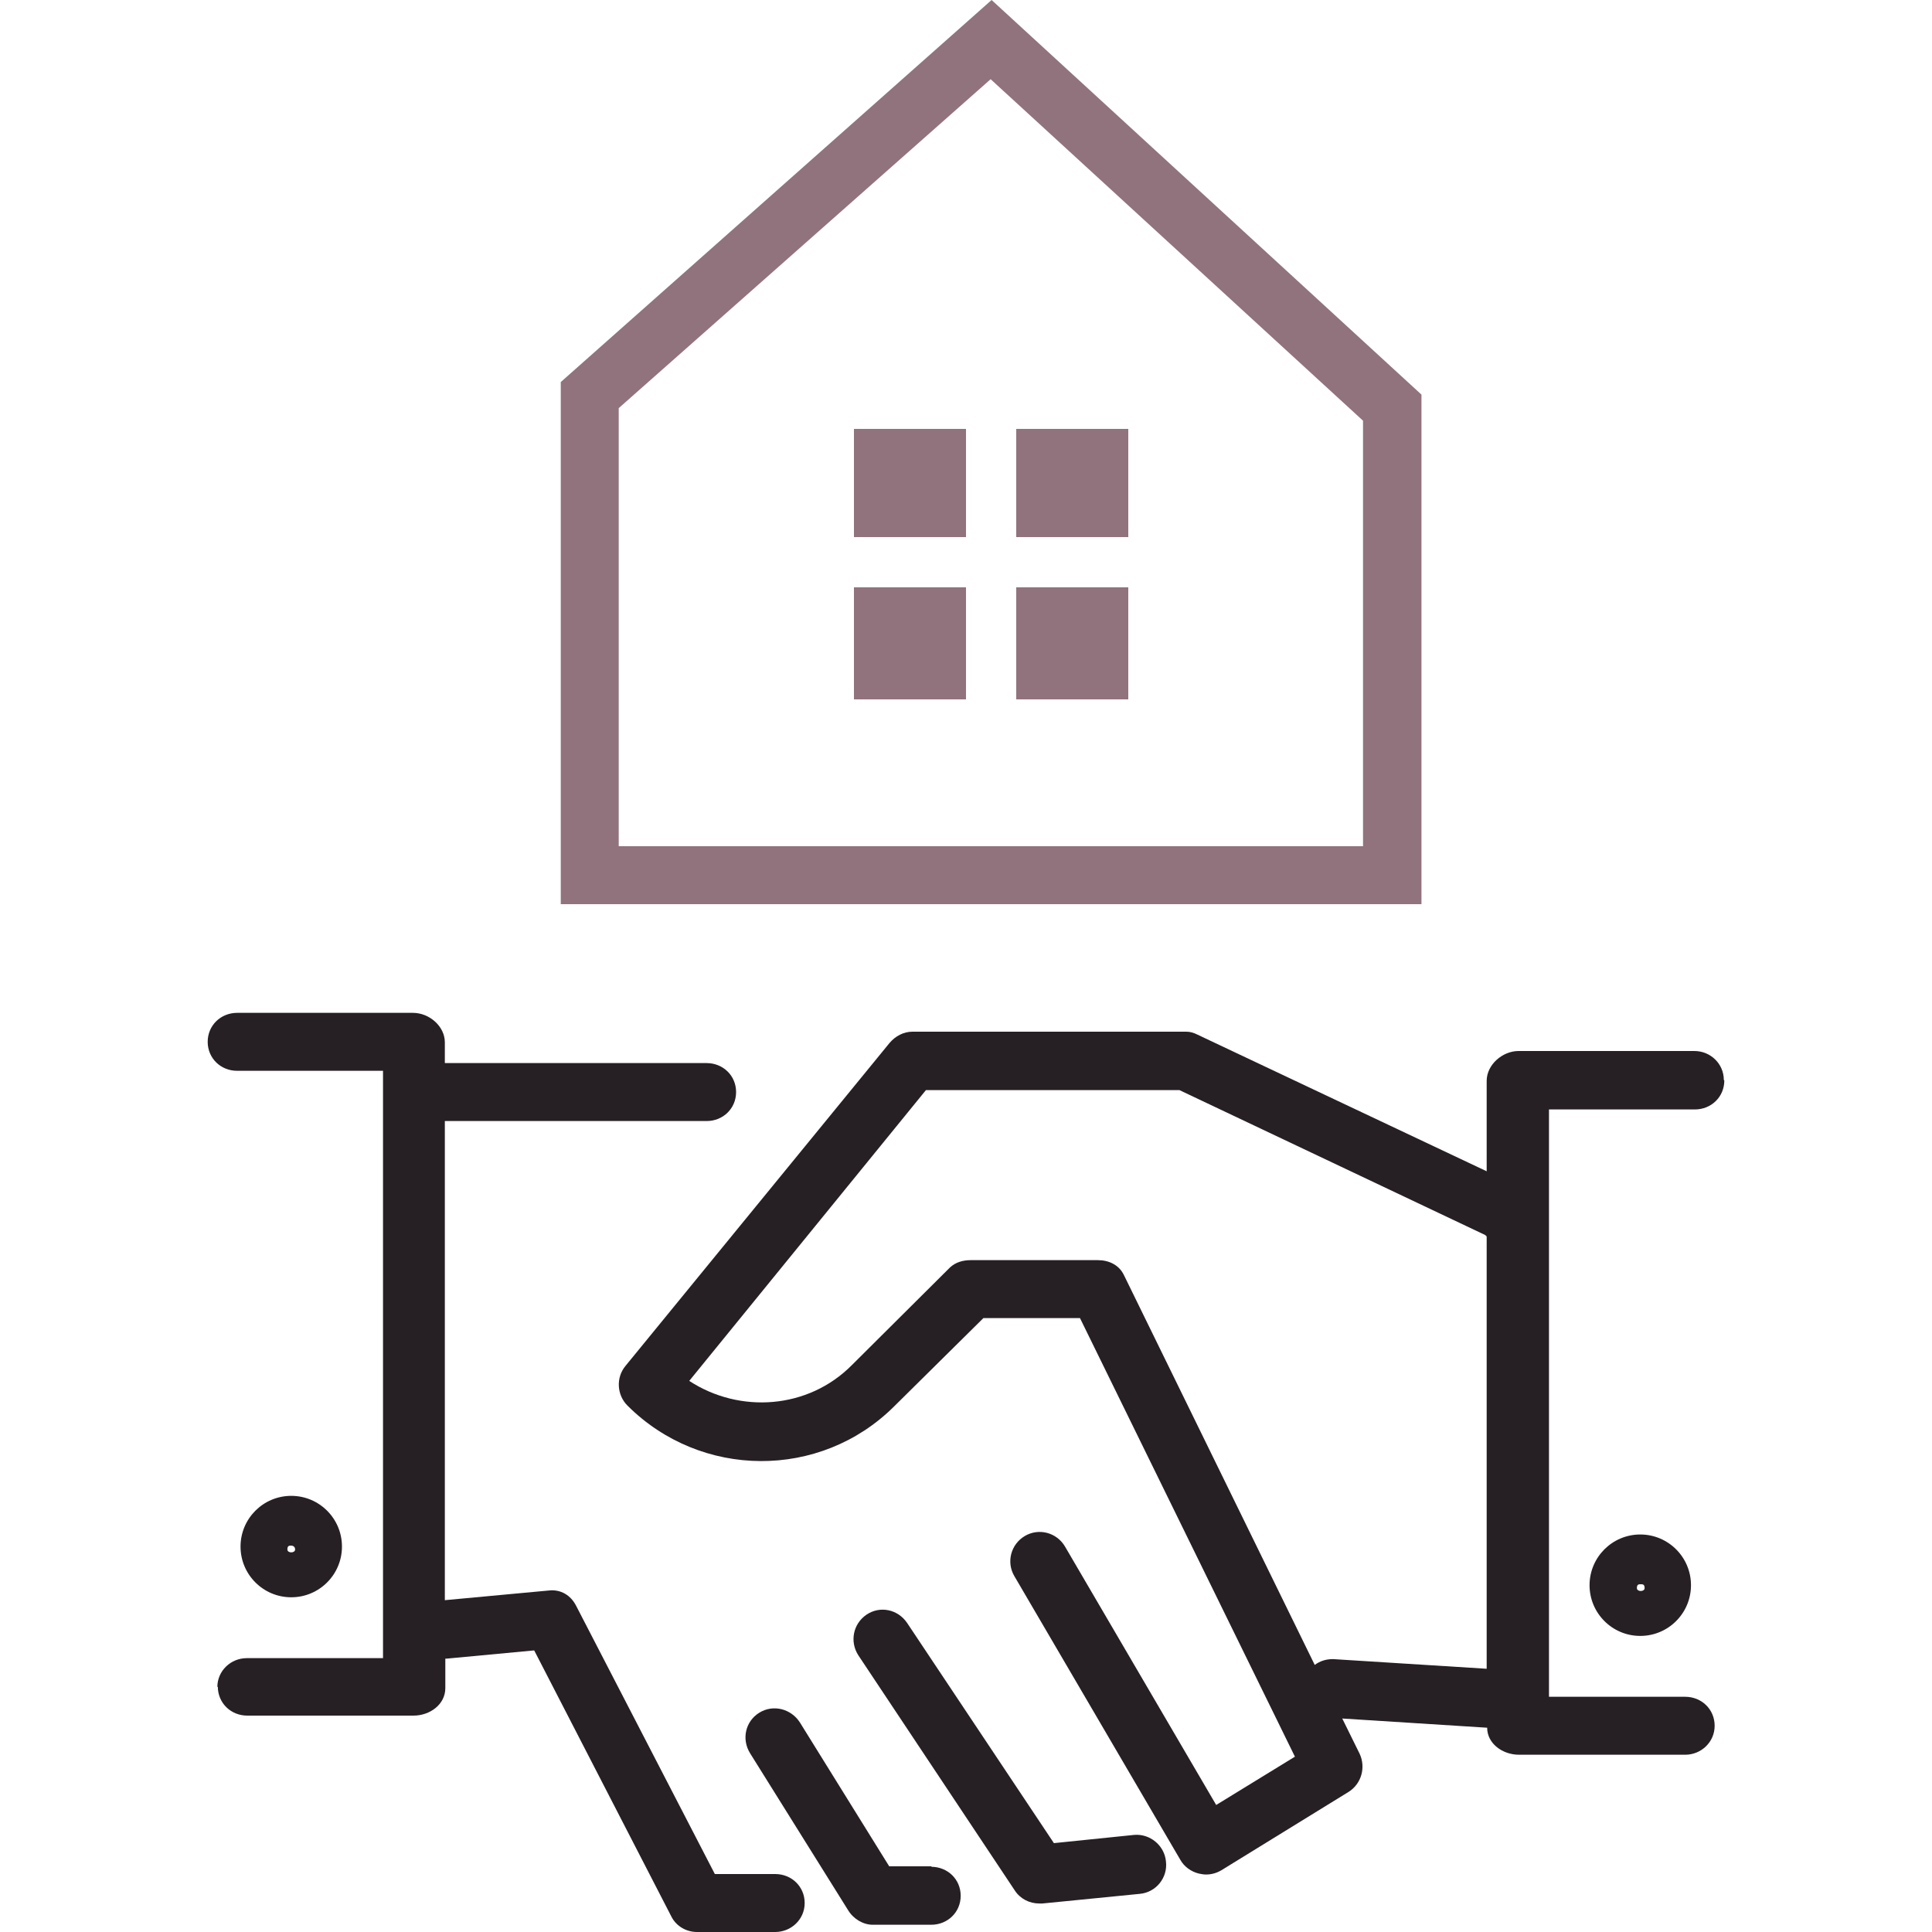
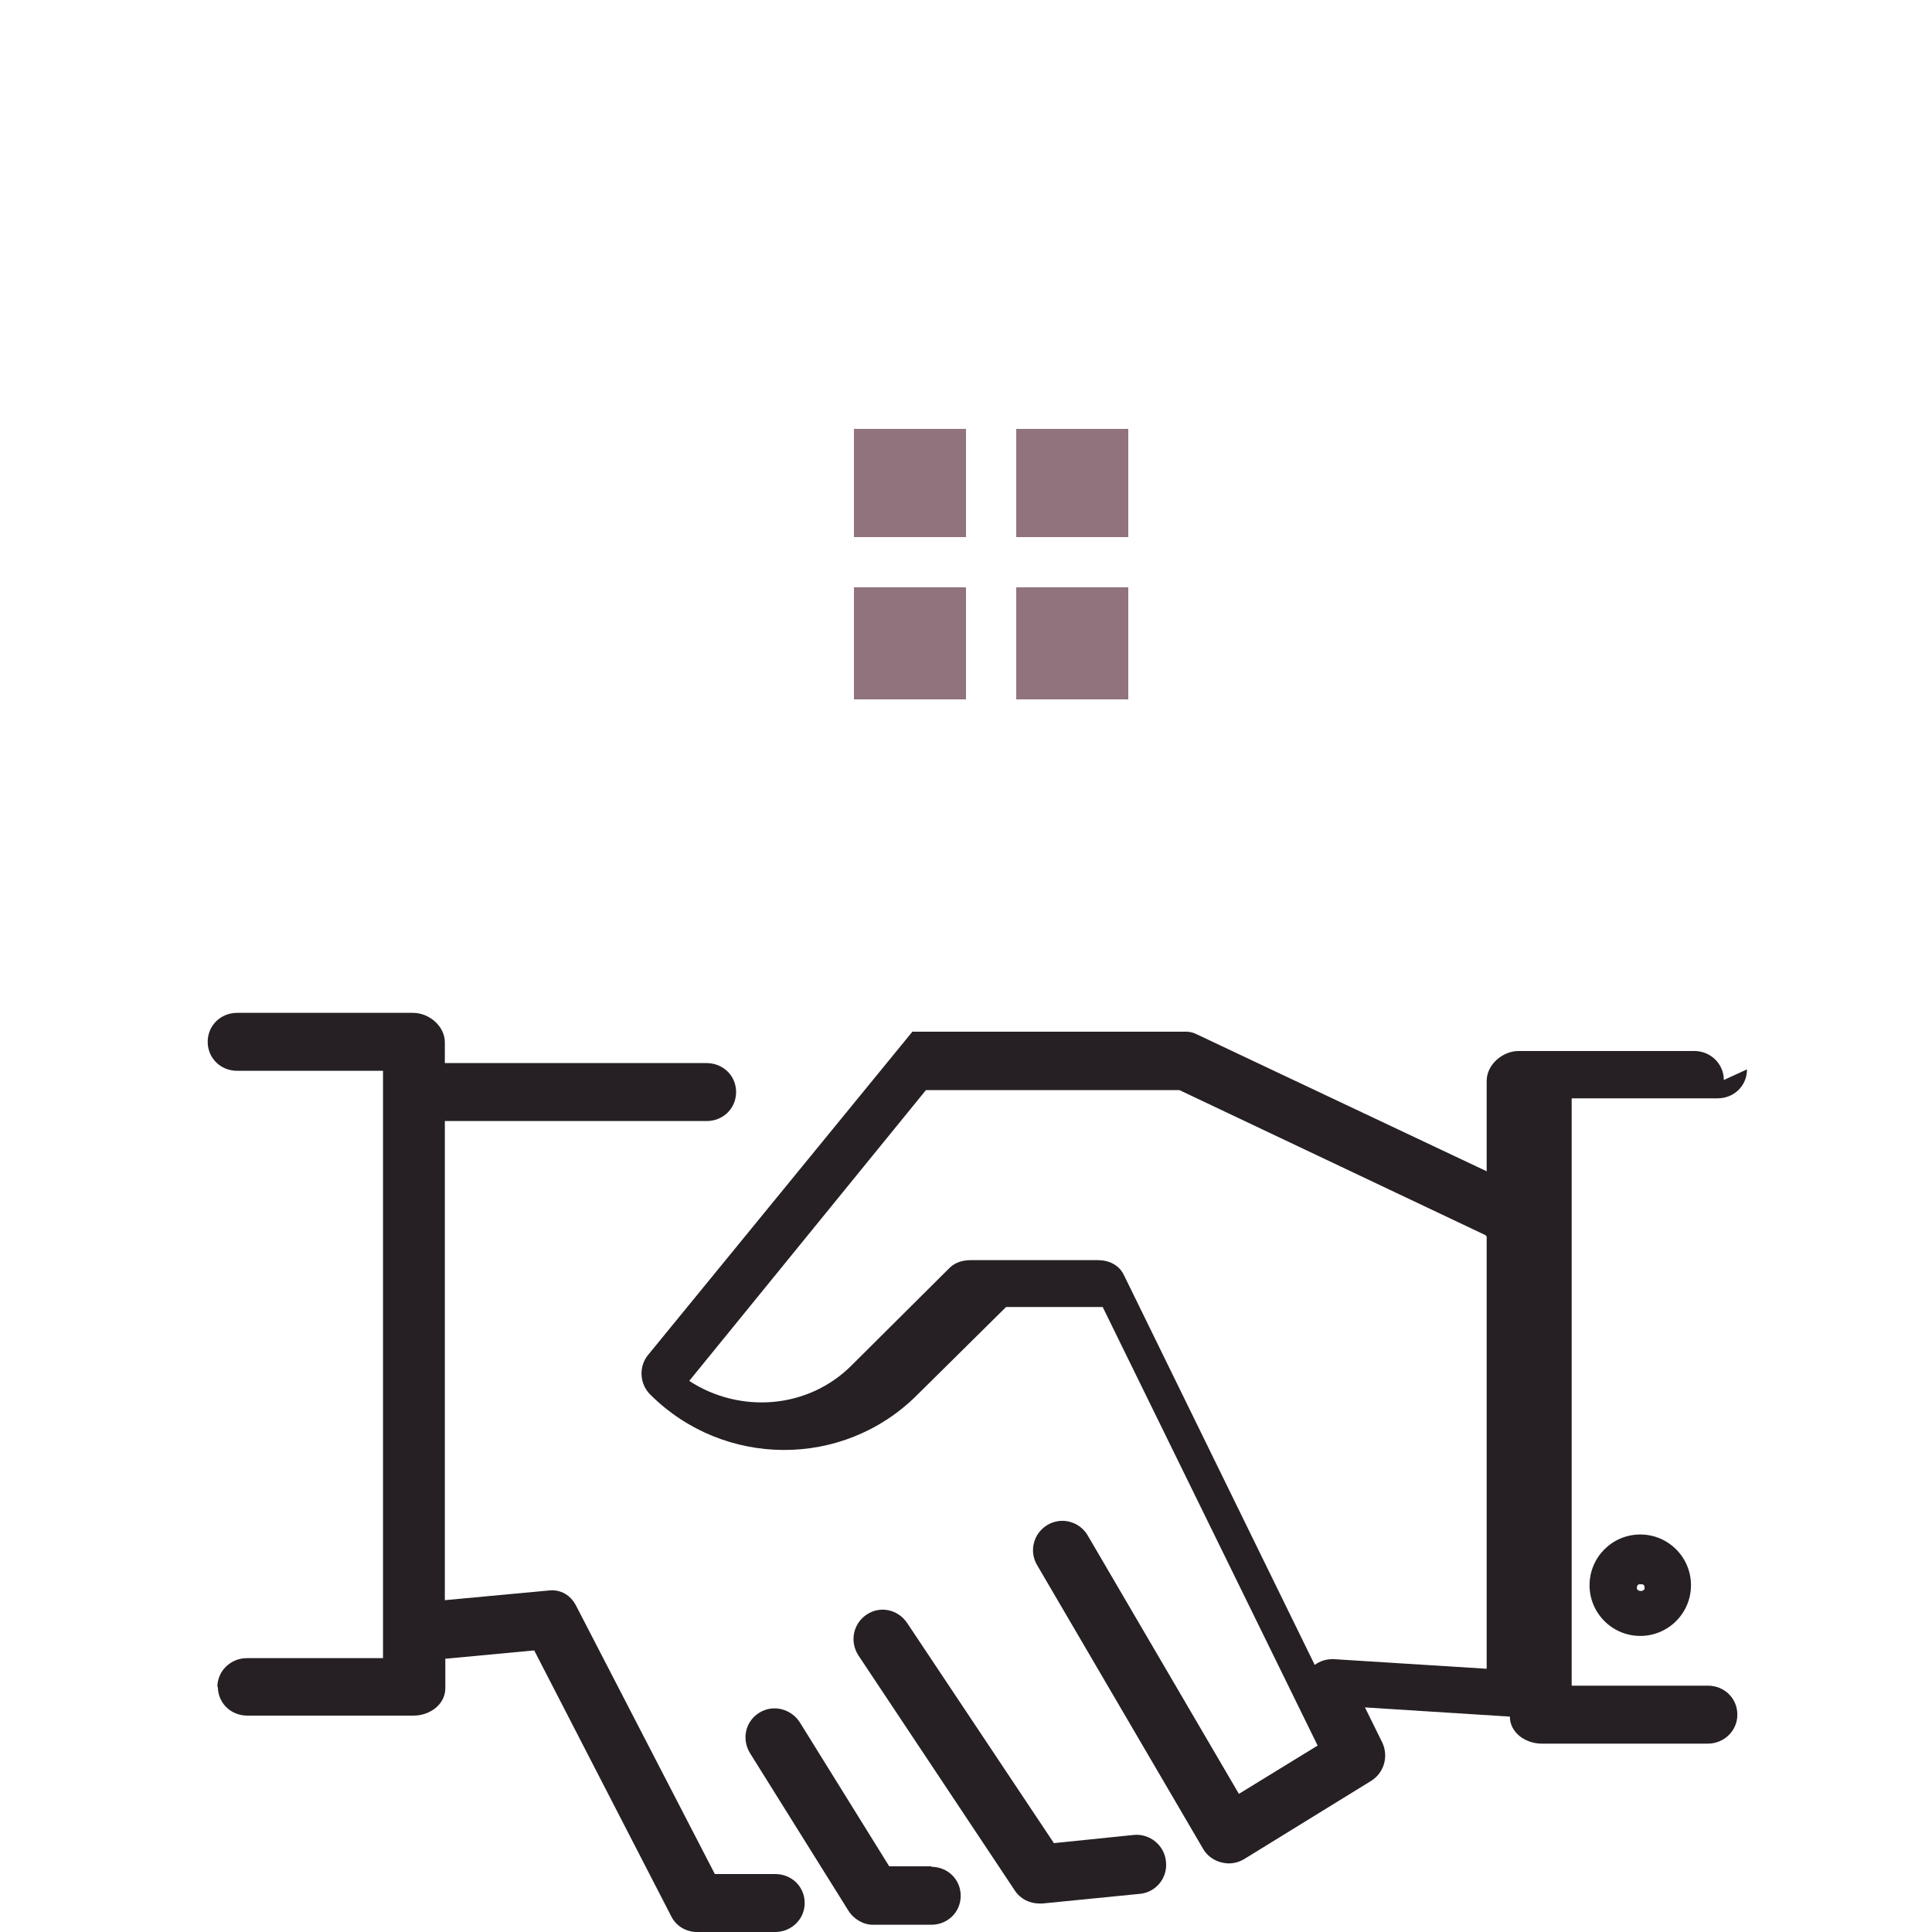
<svg xmlns="http://www.w3.org/2000/svg" id="Calque_1" viewBox="0 0 40 40">
  <defs>
    <style>.cls-1{fill:#91737d;}.cls-2{fill:#262024;}</style>
  </defs>
  <path class="cls-2" d="M19.29,38.64h-.88l-1.85-2.98c-.18-.28-.55-.38-.84-.2s-.37,.55-.19,.84l2.03,3.25c.11,.18,.31,.3,.51,.3h1.21c.34,0,.61-.26,.61-.6s-.27-.6-.61-.6" />
  <path class="cls-2" d="M21.52,39.41s.04,0,.06,0l2.02-.2c.33-.03,.58-.33,.54-.67-.03-.33-.33-.58-.66-.55l-1.66,.17-3.04-4.56c-.19-.28-.56-.36-.84-.17s-.35,.56-.17,.84l3.24,4.87c.11,.17,.3,.27,.51,.27" />
  <path class="cls-2" d="M34.05,32.88c0,.08-.16,.08-.16,0s.04-.08,.08-.08,.08,0,.08,.08Zm-1.14-.06c0,.58,.47,1.05,1.05,1.05s1.05-.47,1.05-1.05-.47-1.05-1.05-1.05-1.05,.47-1.05,1.05" />
-   <path class="cls-2" d="M6.03,32s.08,0,.08,.08-.16,.08-.16,0,.04-.08,.08-.08Zm0,1.07c.58,0,1.05-.47,1.05-1.05s-.47-1.05-1.05-1.05-1.05,.47-1.05,1.05,.47,1.05,1.05,1.05" />
  <path class="cls-2" d="M4.51,34.92c0,.34,.27,.6,.61,.6h3.44c.34,0,.66-.23,.66-.57v-.61s.01,0,.03,0l1.81-.17,2.84,5.51c.1,.2,.31,.32,.53,.32h1.62c.33,0,.61-.26,.61-.6s-.27-.6-.61-.6h-1.25l-2.87-5.55c-.11-.22-.32-.35-.57-.32l-2.15,.2v-9.92h5.42c.34,0,.61-.26,.61-.6s-.27-.6-.61-.6h-5.42v-.43c0-.33-.32-.61-.66-.61h-3.64c-.34,0-.61,.26-.61,.6s.27,.6,.61,.6h3.02v12.16h-2.82c-.33,0-.61,.26-.61,.6" />
-   <path class="cls-2" d="M30.78,34.55l-3.18-.2c-.15,0-.27,.04-.38,.12l-3.95-8.07c-.1-.21-.31-.31-.54-.31h-2.63c-.16,0-.31,.04-.43,.15l-2.03,2.02c-.91,.92-2.33,1.01-3.37,.33l4.9-6.02h5.25l6.33,3s.03,.03,.03,.03v8.96Zm4.91-12.19c0-.33-.27-.6-.61-.6h-3.64c-.33,0-.66,.28-.66,.62v1.87l-5.99-2.83c-.08-.04-.15-.06-.23-.06h-5.67c-.18,0-.35,.09-.47,.23l-5.47,6.69c-.2,.24-.18,.6,.04,.82,1.52,1.52,3.99,1.54,5.52,.02l1.85-1.83h2l4.45,9.08-1.63,1-3.13-5.35c-.17-.29-.54-.39-.83-.22-.29,.17-.39,.54-.22,.83l3.44,5.88c.08,.14,.22,.24,.38,.28,.05,.01,.1,.02,.15,.02,.11,0,.22-.03,.32-.09l2.63-1.62c.27-.17,.36-.51,.23-.79l-.36-.73,2.99,.19h.01c0,.33,.32,.56,.66,.56h3.44c.33,0,.61-.26,.61-.6s-.27-.6-.61-.6h-2.82v-12.16h3.02c.34,0,.61-.26,.61-.6" />
+   <path class="cls-2" d="M30.78,34.55l-3.18-.2c-.15,0-.27,.04-.38,.12l-3.95-8.07c-.1-.21-.31-.31-.54-.31h-2.63c-.16,0-.31,.04-.43,.15l-2.03,2.02c-.91,.92-2.33,1.01-3.37,.33l4.9-6.02h5.25l6.33,3s.03,.03,.03,.03v8.96Zm4.91-12.19c0-.33-.27-.6-.61-.6h-3.64c-.33,0-.66,.28-.66,.62v1.87l-5.99-2.83c-.08-.04-.15-.06-.23-.06h-5.67l-5.47,6.69c-.2,.24-.18,.6,.04,.82,1.52,1.52,3.99,1.54,5.52,.02l1.85-1.83h2l4.45,9.08-1.63,1-3.13-5.35c-.17-.29-.54-.39-.83-.22-.29,.17-.39,.54-.22,.83l3.44,5.88c.08,.14,.22,.24,.38,.28,.05,.01,.1,.02,.15,.02,.11,0,.22-.03,.32-.09l2.63-1.62c.27-.17,.36-.51,.23-.79l-.36-.73,2.99,.19h.01c0,.33,.32,.56,.66,.56h3.44c.33,0,.61-.26,.61-.6s-.27-.6-.61-.6h-2.82v-12.16h3.02c.34,0,.61-.26,.61-.6" />
  <path class="cls-1" d="M23.36,12.16h-2.32v2.32h2.32v-2.32" />
  <path class="cls-1" d="M17.68,14.48h2.32v-2.32h-2.32v2.32" />
  <path class="cls-1" d="M23.36,8.88h-2.32v2.24h2.32v-2.24" />
  <path class="cls-1" d="M17.68,11.12h2.32v-2.24h-2.32v2.24" />
-   <path class="cls-1" d="M28.23,17.52H12.81V8.45L20.51,1.64l7.71,7.07v8.82Zm1.2-9.35L20.53,0,11.61,7.91v10.81H29.43V8.17" />
</svg>